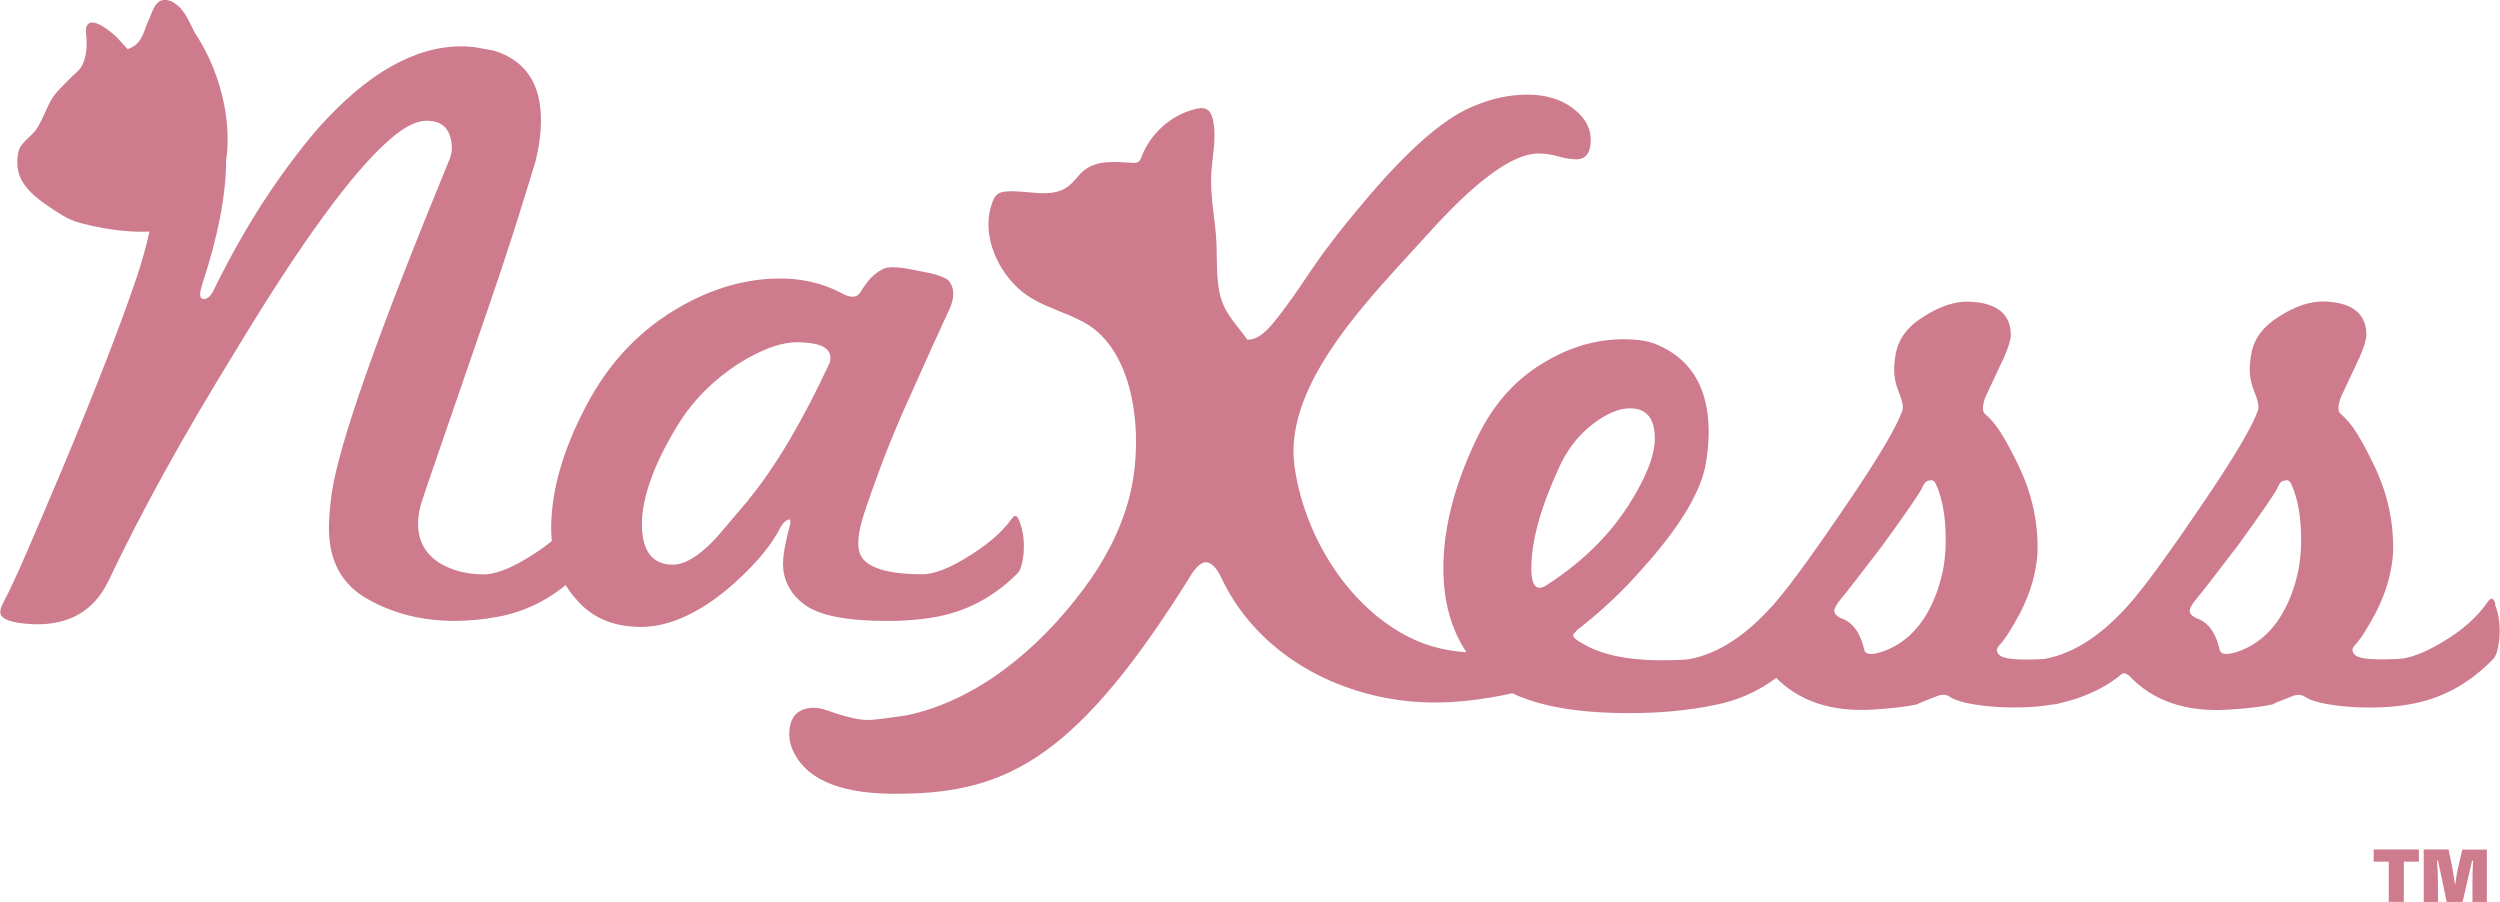
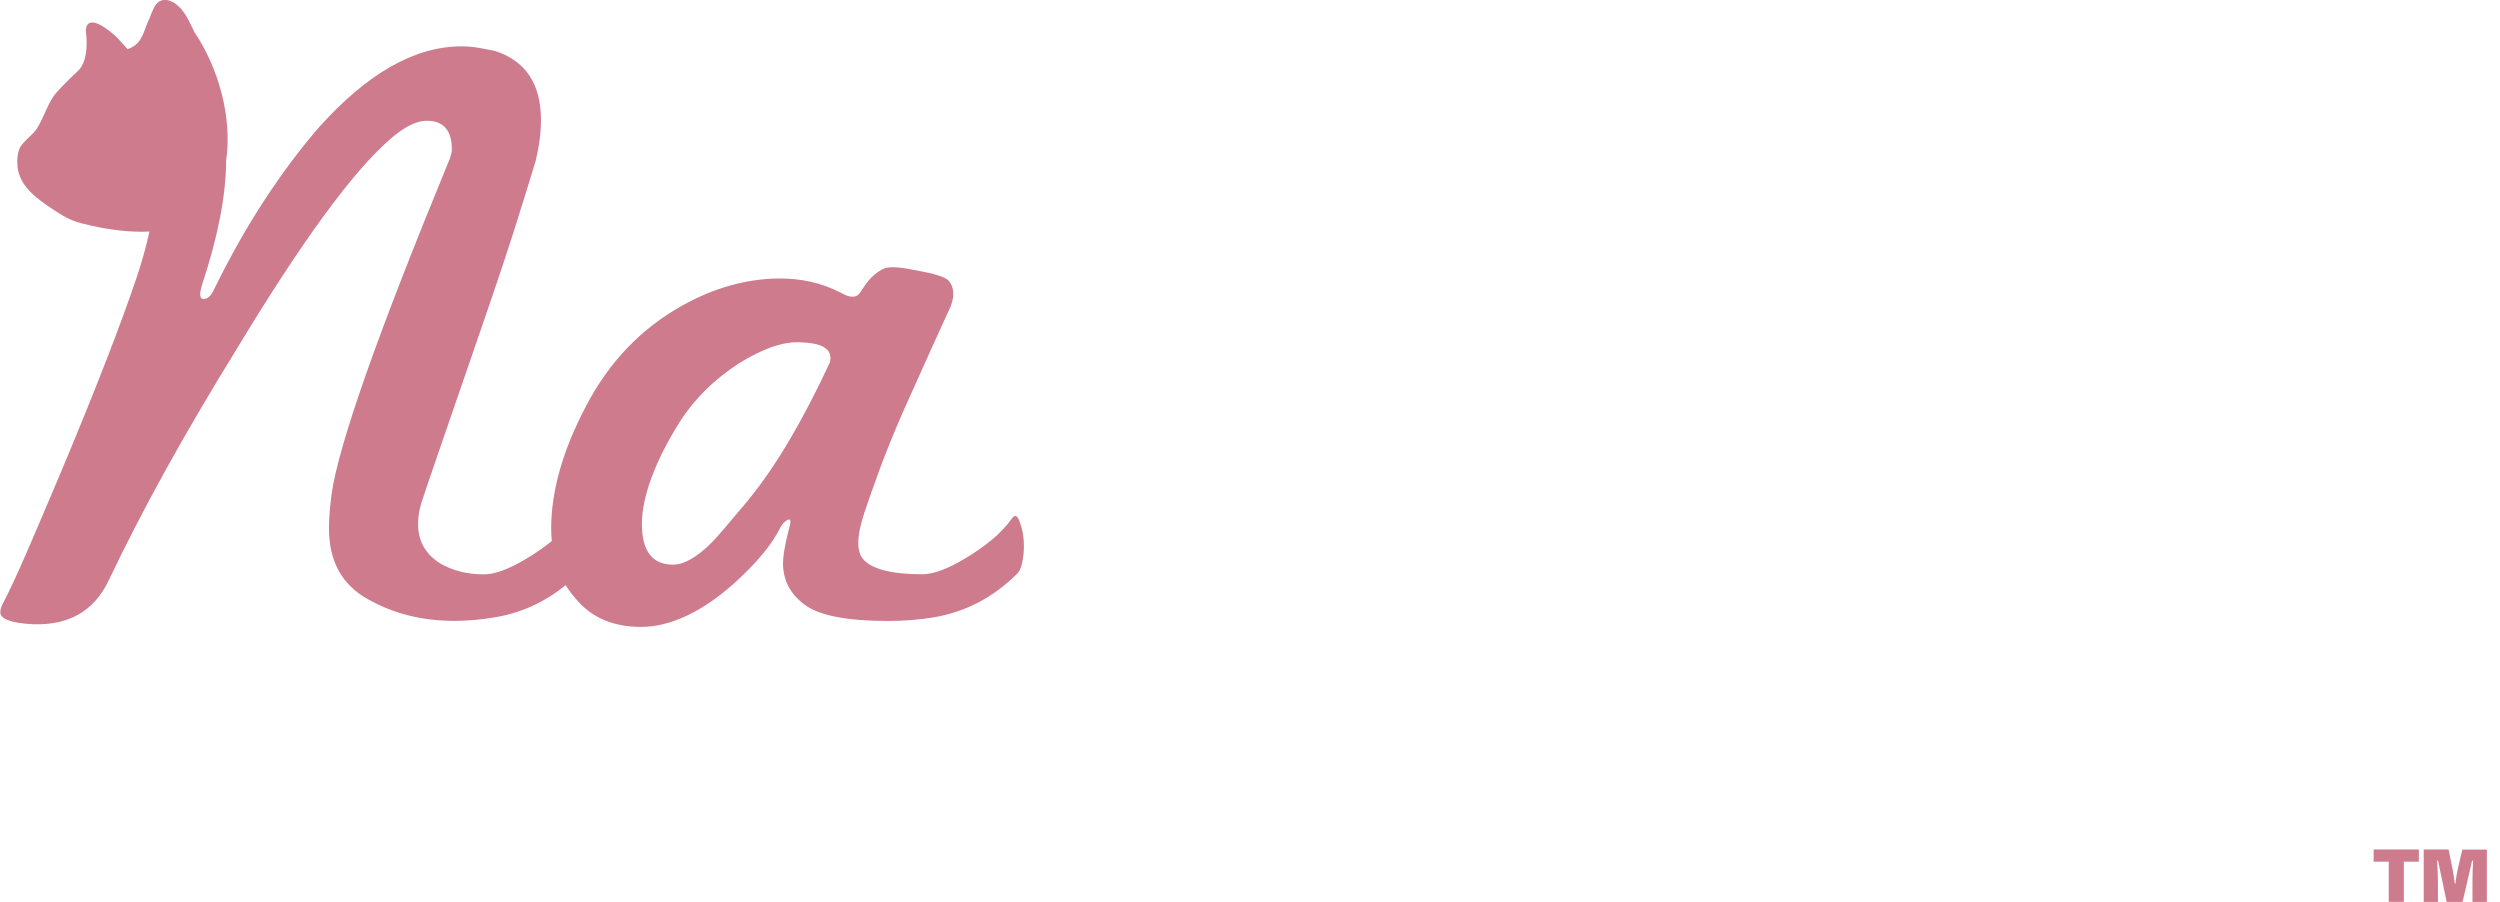
<svg xmlns="http://www.w3.org/2000/svg" id="_レイヤー_2" data-name="レイヤー 2" viewBox="0 0 281.58 101.59">
  <defs>
    <style>
      .cls-1 {
        fill: #cd7b8d;
      }
    </style>
  </defs>
  <g id="_レイヤー_1-2" data-name="レイヤー 1">
    <g>
      <path class="cls-1" d="M88.19,63.41c0,1.95.83,3.52,2.48,4.73,1.66,1.2,4.76,1.8,9.31,1.8.91,0,1.78-.03,2.63-.1.84-.07,1.66-.16,2.44-.29,3.64-.59,6.82-2.24,9.55-4.97.33-.32.55-1.04.68-2.14.13-1.43-.03-2.69-.49-3.8-.2-.59-.46-.68-.78-.29-.65.91-1.43,1.74-2.34,2.48-.91.75-1.92,1.45-3.02,2.1-1.95,1.17-3.54,1.75-4.77,1.75-3.31,0-5.49-.52-6.53-1.56-.46-.45-.68-1.1-.68-1.95,0-.91.23-2.05.68-3.41.45-1.36,1.02-2.97,1.7-4.82.68-1.85,1.54-3.98,2.58-6.38,2.73-6.11,4.55-10.13,5.46-12.08.45-1.23.36-2.21-.29-2.92-.46-.39-1.59-.75-3.41-1.07-1.82-.39-3.05-.49-3.7-.29-.52.2-1.04.55-1.56,1.07-.33.33-.72.85-1.17,1.56-.39.72-1.11.78-2.14.2-2.21-1.17-4.65-1.72-7.31-1.66-3.57.07-7.11,1.07-10.62,3.02-4.68,2.6-8.32,6.4-10.91,11.4-2.6,4.94-3.9,9.52-3.9,13.74,0,.49.03.95.07,1.41-.88.71-1.84,1.38-2.89,2-1.95,1.17-3.54,1.75-4.77,1.75-1.89,0-3.54-.42-4.97-1.27-1.62-1.04-2.43-2.5-2.43-4.39,0-.84.13-1.66.39-2.44.13-.45.75-2.27,1.85-5.46,1.1-3.18,2.69-7.79,4.77-13.84,1.82-5.26,3.23-9.5,4.24-12.72,1.01-3.22,1.67-5.38,2-6.48.39-1.62.59-3.15.59-4.58,0-4.09-1.75-6.69-5.26-7.8-.65-.13-1.27-.24-1.85-.34-.58-.1-1.2-.15-1.85-.15-5.26,0-10.62,3.05-16.08,9.16-2.08,2.4-4.11,5.12-6.09,8.14-1.98,3.02-3.88,6.38-5.7,10.09-.33.72-.72,1.07-1.17,1.07-.26,0-.39-.2-.39-.59,0-.13.06-.45.2-.97,1.8-5.41,2.71-10.08,2.73-14.02.71-4.85-.86-10.45-3.56-14.46-.11-.22-.21-.44-.32-.66-.48-.99-1-2.02-1.93-2.63-.49-.32-1.14-.5-1.66-.22-.38.2-.59.59-.77.97-.15.32-.28.66-.4.99-.04.07-.07.14-.11.21-.39.87-.58,1.85-1.23,2.55-.3.32-.69.55-1.12.68-.39-.41-.75-.85-1.15-1.26-.5-.51-2.89-2.61-3.45-1.33-.15.33-.09.71-.05,1.07.12,1.23.02,3.1-.96,4-.82.76-1.62,1.54-2.36,2.37-.74.83-1.11,1.85-1.58,2.84-.2.43-.41.85-.66,1.25-.5.78-1.44,1.33-1.88,2.1-.37.66-.39,1.82-.26,2.53.36,2.01,2.25,3.37,3.99,4.51.66.43,1.32.87,2.05,1.17.71.3,1.48.47,2.24.64,1.92.43,4.27.77,6.53.66-.34,1.57-.8,3.25-1.4,5.06-1.82,5.39-4.64,12.67-8.48,21.83-1.56,3.7-2.88,6.79-3.95,9.26-1.07,2.47-1.93,4.32-2.58,5.55-.26.46-.39.85-.39,1.17,0,.78,1.23,1.23,3.7,1.36,4.03.13,6.85-1.49,8.48-4.87,1.88-3.96,4.01-8.09,6.38-12.38,2.37-4.29,5.02-8.8,7.94-13.54,7.41-12.28,13.22-20.24,17.44-23.87,1.56-1.36,2.92-2.05,4.09-2.05,1.88,0,2.83,1.07,2.83,3.22,0,.26-.07.59-.2.98-4.09,9.94-7.25,18.04-9.45,24.31-2.21,6.27-3.51,10.8-3.9,13.59-.19,1.49-.29,2.76-.29,3.8,0,3.7,1.46,6.37,4.39,7.99,2.86,1.62,6.11,2.44,9.74,2.44.71,0,1.46-.03,2.24-.1.78-.07,1.52-.16,2.24-.29,2.99-.48,5.68-1.7,8.05-3.64.32.53.69,1.03,1.1,1.49,1.75,2.14,4.22,3.22,7.4,3.22s6.79-1.62,10.43-4.87c2.53-2.27,4.29-4.38,5.26-6.33.13-.26.31-.49.54-.68.23-.2.41-.26.54-.2.06.13.06.33,0,.59-.52,1.95-.78,3.38-.78,4.29ZM84.39,56.2c-1.11,1.3-2,2.35-2.68,3.17-.68.81-1.19,1.38-1.51,1.7-1.69,1.69-3.15,2.53-4.39,2.53-2.34,0-3.51-1.53-3.51-4.58s1.46-7.08,4.38-11.69c1.62-2.47,3.77-4.58,6.43-6.33,2.79-1.75,5.16-2.57,7.11-2.44,2.21.07,3.31.65,3.31,1.75,0,.26-.03.46-.1.59-3.05,6.56-6.08,11.66-9.06,15.3Z" />
-       <path class="cls-1" d="M281.05,67.98c-.19-.6-.45-.7-.77-.3-1.23,1.81-3,3.38-5.32,4.72-1.93,1.14-3.52,1.74-4.74,1.81-2.71.14-4.32.02-4.84-.35-.52-.37-.55-.79-.1-1.25.58-.6,1.35-1.81,2.32-3.62.64-1.27,1.11-2.46,1.4-3.56.29-1.1.47-2.13.53-3.06.13-3.48-.61-6.86-2.22-10.14-.65-1.34-1.26-2.48-1.84-3.41-.58-.94-1.19-1.67-1.84-2.21-.32-.27-.32-.87,0-1.81.13-.27.32-.69.58-1.25.26-.57.61-1.32,1.06-2.26.71-1.41,1.13-2.54,1.26-3.41.06-2.48-1.48-3.78-4.64-3.92-1.61-.07-3.35.5-5.22,1.71-1.74,1.07-2.77,2.44-3.09,4.12-.06.34-.11.65-.14.95-.03.3-.05.59-.05.85,0,.87.18,1.72.53,2.56.35.84.5,1.49.43,1.96-.58,1.81-2.74,5.46-6.48,10.94-1.68,2.48-3.16,4.6-4.45,6.38-1.29,1.78-2.39,3.2-3.29,4.27-3.17,3.69-6.4,5.84-9.7,6.49-.08,0-.18.04-.26.04-2.71.14-4.32.02-4.84-.35-.52-.37-.55-.79-.1-1.25.58-.6,1.35-1.81,2.32-3.62.64-1.27,1.11-2.46,1.4-3.56.29-1.1.47-2.13.53-3.06.13-3.48-.61-6.86-2.22-10.14-.65-1.34-1.26-2.48-1.84-3.41-.58-.94-1.19-1.67-1.84-2.21-.32-.27-.32-.87,0-1.81.13-.27.32-.69.58-1.25.26-.57.61-1.32,1.06-2.26.71-1.41,1.13-2.54,1.26-3.41.06-2.48-1.48-3.78-4.64-3.92-1.61-.07-3.35.5-5.22,1.71-1.74,1.07-2.77,2.44-3.09,4.12-.06.34-.11.65-.14.95-.03.3-.05.59-.05.85,0,.87.18,1.72.53,2.56.35.84.5,1.49.43,1.96-.58,1.81-2.74,5.46-6.48,10.94-1.68,2.48-3.16,4.6-4.45,6.38-1.29,1.78-2.39,3.2-3.29,4.27-3.22,3.75-6.51,5.92-9.86,6.53-.01,0-.02.02-.04.02-5.3.36-9.26-.21-11.84-1.73-.77-.4-1.16-.74-1.16-1,0-.07.16-.27.48-.6,1.22-.94,2.47-1.99,3.72-3.16,1.26-1.17,2.53-2.49,3.82-3.97,4.12-4.62,6.44-8.53,6.96-11.75.19-1.21.29-2.34.29-3.41,0-4.82-1.87-8.07-5.61-9.74-.97-.47-2.29-.7-3.96-.7-2.97,0-5.83.8-8.61,2.41-3.35,1.87-5.96,4.72-7.83,8.54-2.58,5.29-3.87,10.24-3.87,14.86,0,3.72.88,6.86,2.6,9.45-2.7-.2-5.12-.83-7.66-2.36-6.37-3.82-10.72-11.37-11.71-18.63-1.29-9.44,8.96-19.37,14.94-26.03,5.47-6.1,9.65-9.16,12.53-9.16.7,0,1.44.1,2.21.32.77.21,1.37.32,1.79.32,1.26.14,1.9-.6,1.9-2.21,0-.91-.32-1.75-.95-2.53-1.47-1.68-3.54-2.53-6.21-2.53-2.04,0-4.11.46-6.21,1.37-3.37,1.41-7.58,5.16-12.64,11.27-2.25,2.67-4.09,5.07-5.53,7.21-1.37,2.05-2.66,3.97-4.23,5.88-.76.93-1.81,1.94-2.92,1.86-1.01-1.48-2.4-2.73-2.97-4.7-.58-2-.4-4.31-.51-6.37-.13-2.49-.69-4.96-.58-7.44.09-2.1.66-4.23.19-6.28-.1-.44-.28-.91-.67-1.13-.39-.23-.87-.16-1.31-.05-2.71.67-5.04,2.73-6.04,5.34-.08.22-.17.46-.36.6-.2.14-.47.14-.72.12-1.85-.11-3.91-.33-5.37.82-.69.54-1.15,1.33-1.85,1.85-1.91,1.42-4.59.36-6.96.56-.36.03-.74.1-1.02.33-.26.21-.41.52-.52.83-1.27,3.32.23,7.21,2.81,9.67,2.61,2.49,6.53,2.75,9.05,5,4.63,4.15,5.02,13.11,3.52,18.72-.99,3.7-2.79,7.09-5.07,10.15-5.22,7.03-12.21,12.66-19.94,14.29-.98.14-1.84.26-2.58.37-.74.1-1.39.16-1.95.16-.98,0-2.56-.39-4.74-1.16-.42-.14-.81-.21-1.16-.21-1.89,0-2.84,1.02-2.84,3.05,0,.63.18,1.3.53,2,1.62,3.23,5.69,4.77,12.21,4.63,12-.14,19.91-4.28,32.69-24.91.56-.77,1.05-1.16,1.47-1.16.63,0,1.23.6,1.79,1.79,3.67,7.76,11.44,12.49,19.77,13.7,4.17.6,8.02.27,12.18-.56.26-.05.53-.11.8-.18,3.11,1.49,7.48,2.24,13.15,2.24,3.55,0,6.74-.3,9.57-.9,2.57-.47,4.9-1.5,7.01-3.06,2.62,2.63,6.2,3.82,10.76,3.57,2.25-.13,3.96-.34,5.12-.6.06-.07.87-.4,2.42-1,.45-.13.84-.1,1.16.1.84.6,2.64,1,5.42,1.2,2.38.13,4.51.03,6.38-.3.02,0,.04,0,.06-.01.05,0,.08.01.13.01.29-.06.55-.14.83-.21.23-.05.46-.11.69-.18.3-.08.6-.17.88-.26.09-.03.17-.07.26-.1,1.79-.63,3.37-1.47,4.68-2.56.26-.27.58-.23.97.1,2.64,2.81,6.32,4.08,11.02,3.82,2.25-.13,3.96-.34,5.12-.6.06-.07.87-.4,2.42-1,.45-.13.84-.1,1.16.1.84.6,2.64,1,5.42,1.2,2.38.13,4.51.03,6.38-.3,3.61-.6,6.77-2.31,9.48-5.12.32-.33.55-1.07.68-2.21.13-1.47-.03-2.78-.48-3.91ZM172.48,63.97c0-3.01,1.03-6.76,3.09-11.25.9-2.01,2.14-3.63,3.72-4.87,1.58-1.24,3.01-1.86,4.3-1.86,1.87,0,2.8,1.14,2.8,3.41,0,1.61-.71,3.65-2.13,6.13-2.26,4.01-5.54,7.43-9.86,10.24-1.29.94-1.93.34-1.93-1.81ZM218.49,65.67c-1.23,4.08-3.38,6.66-6.48,7.73-1.23.4-1.9.34-2.03-.2-.39-1.74-1.13-2.88-2.22-3.41-.77-.27-1.16-.6-1.16-1,0-.2.16-.54.48-1,.84-1,2.48-3.11,4.93-6.33,2.77-3.82,4.29-6.02,4.54-6.63.19-.47.45-.7.77-.7.32-.13.58.03.77.5.71,1.61,1.06,3.65,1.06,6.13,0,1.87-.23,3.51-.68,4.92ZM258.52,65.67c-1.23,4.08-3.38,6.66-6.48,7.73-1.23.4-1.9.34-2.03-.2-.39-1.74-1.13-2.88-2.22-3.41-.77-.27-1.16-.6-1.16-1,0-.2.16-.54.48-1,.84-1,2.48-3.11,4.93-6.33,2.77-3.82,4.29-6.02,4.54-6.63.19-.47.45-.7.77-.7.32-.13.58.03.77.5.71,1.61,1.06,3.65,1.06,6.13,0,1.87-.23,3.51-.68,4.92Z" />
    </g>
    <path class="cls-1" d="M272.45,97.05h-1.7v4.53h-1.7v-4.53h-1.7v-1.37h5.09v1.37ZM272.98,95.68h2.81l.42,2.06c.08.42.21,1.19.28,1.78h.08c.05-.59.18-1.34.28-1.76l.49-2.07h2.76v5.9h-1.62v-2.15c0-.8.02-1.71.07-2.51h-.11l-1.08,4.67h-1.78l-.98-4.67h-.11c.06.8.1,1.71.1,2.51v2.15h-1.6v-5.9Z" />
  </g>
</svg>